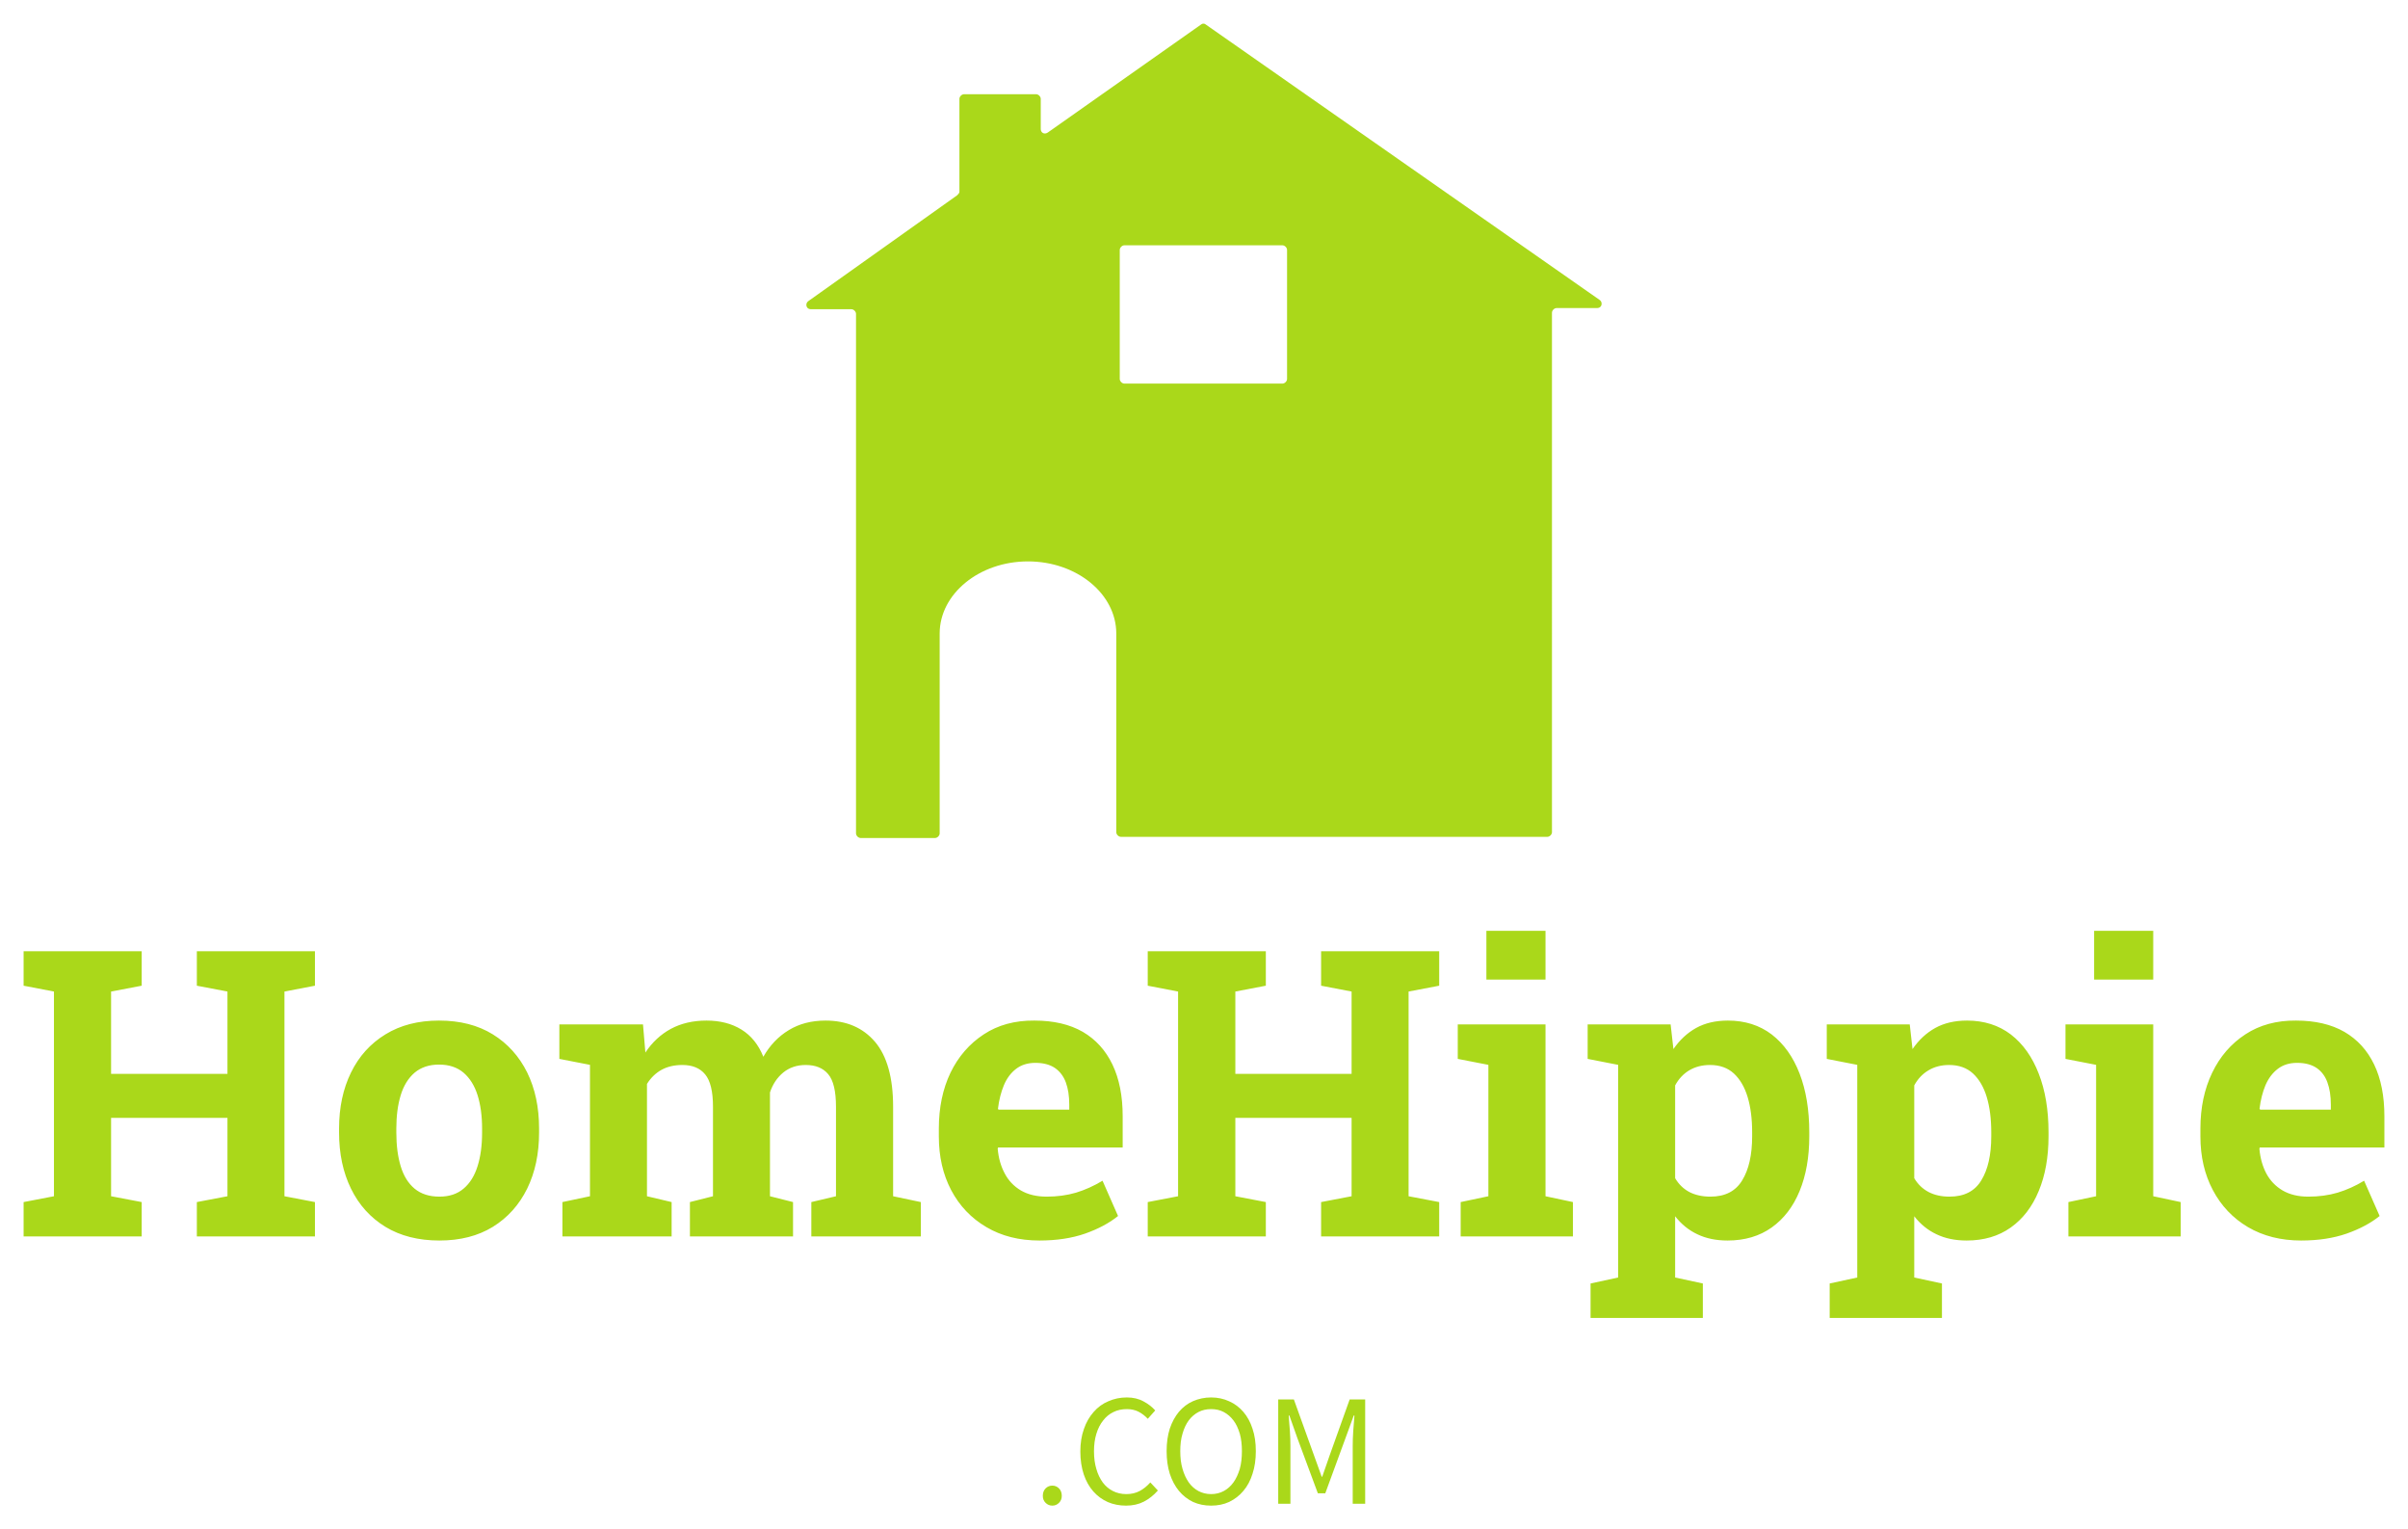
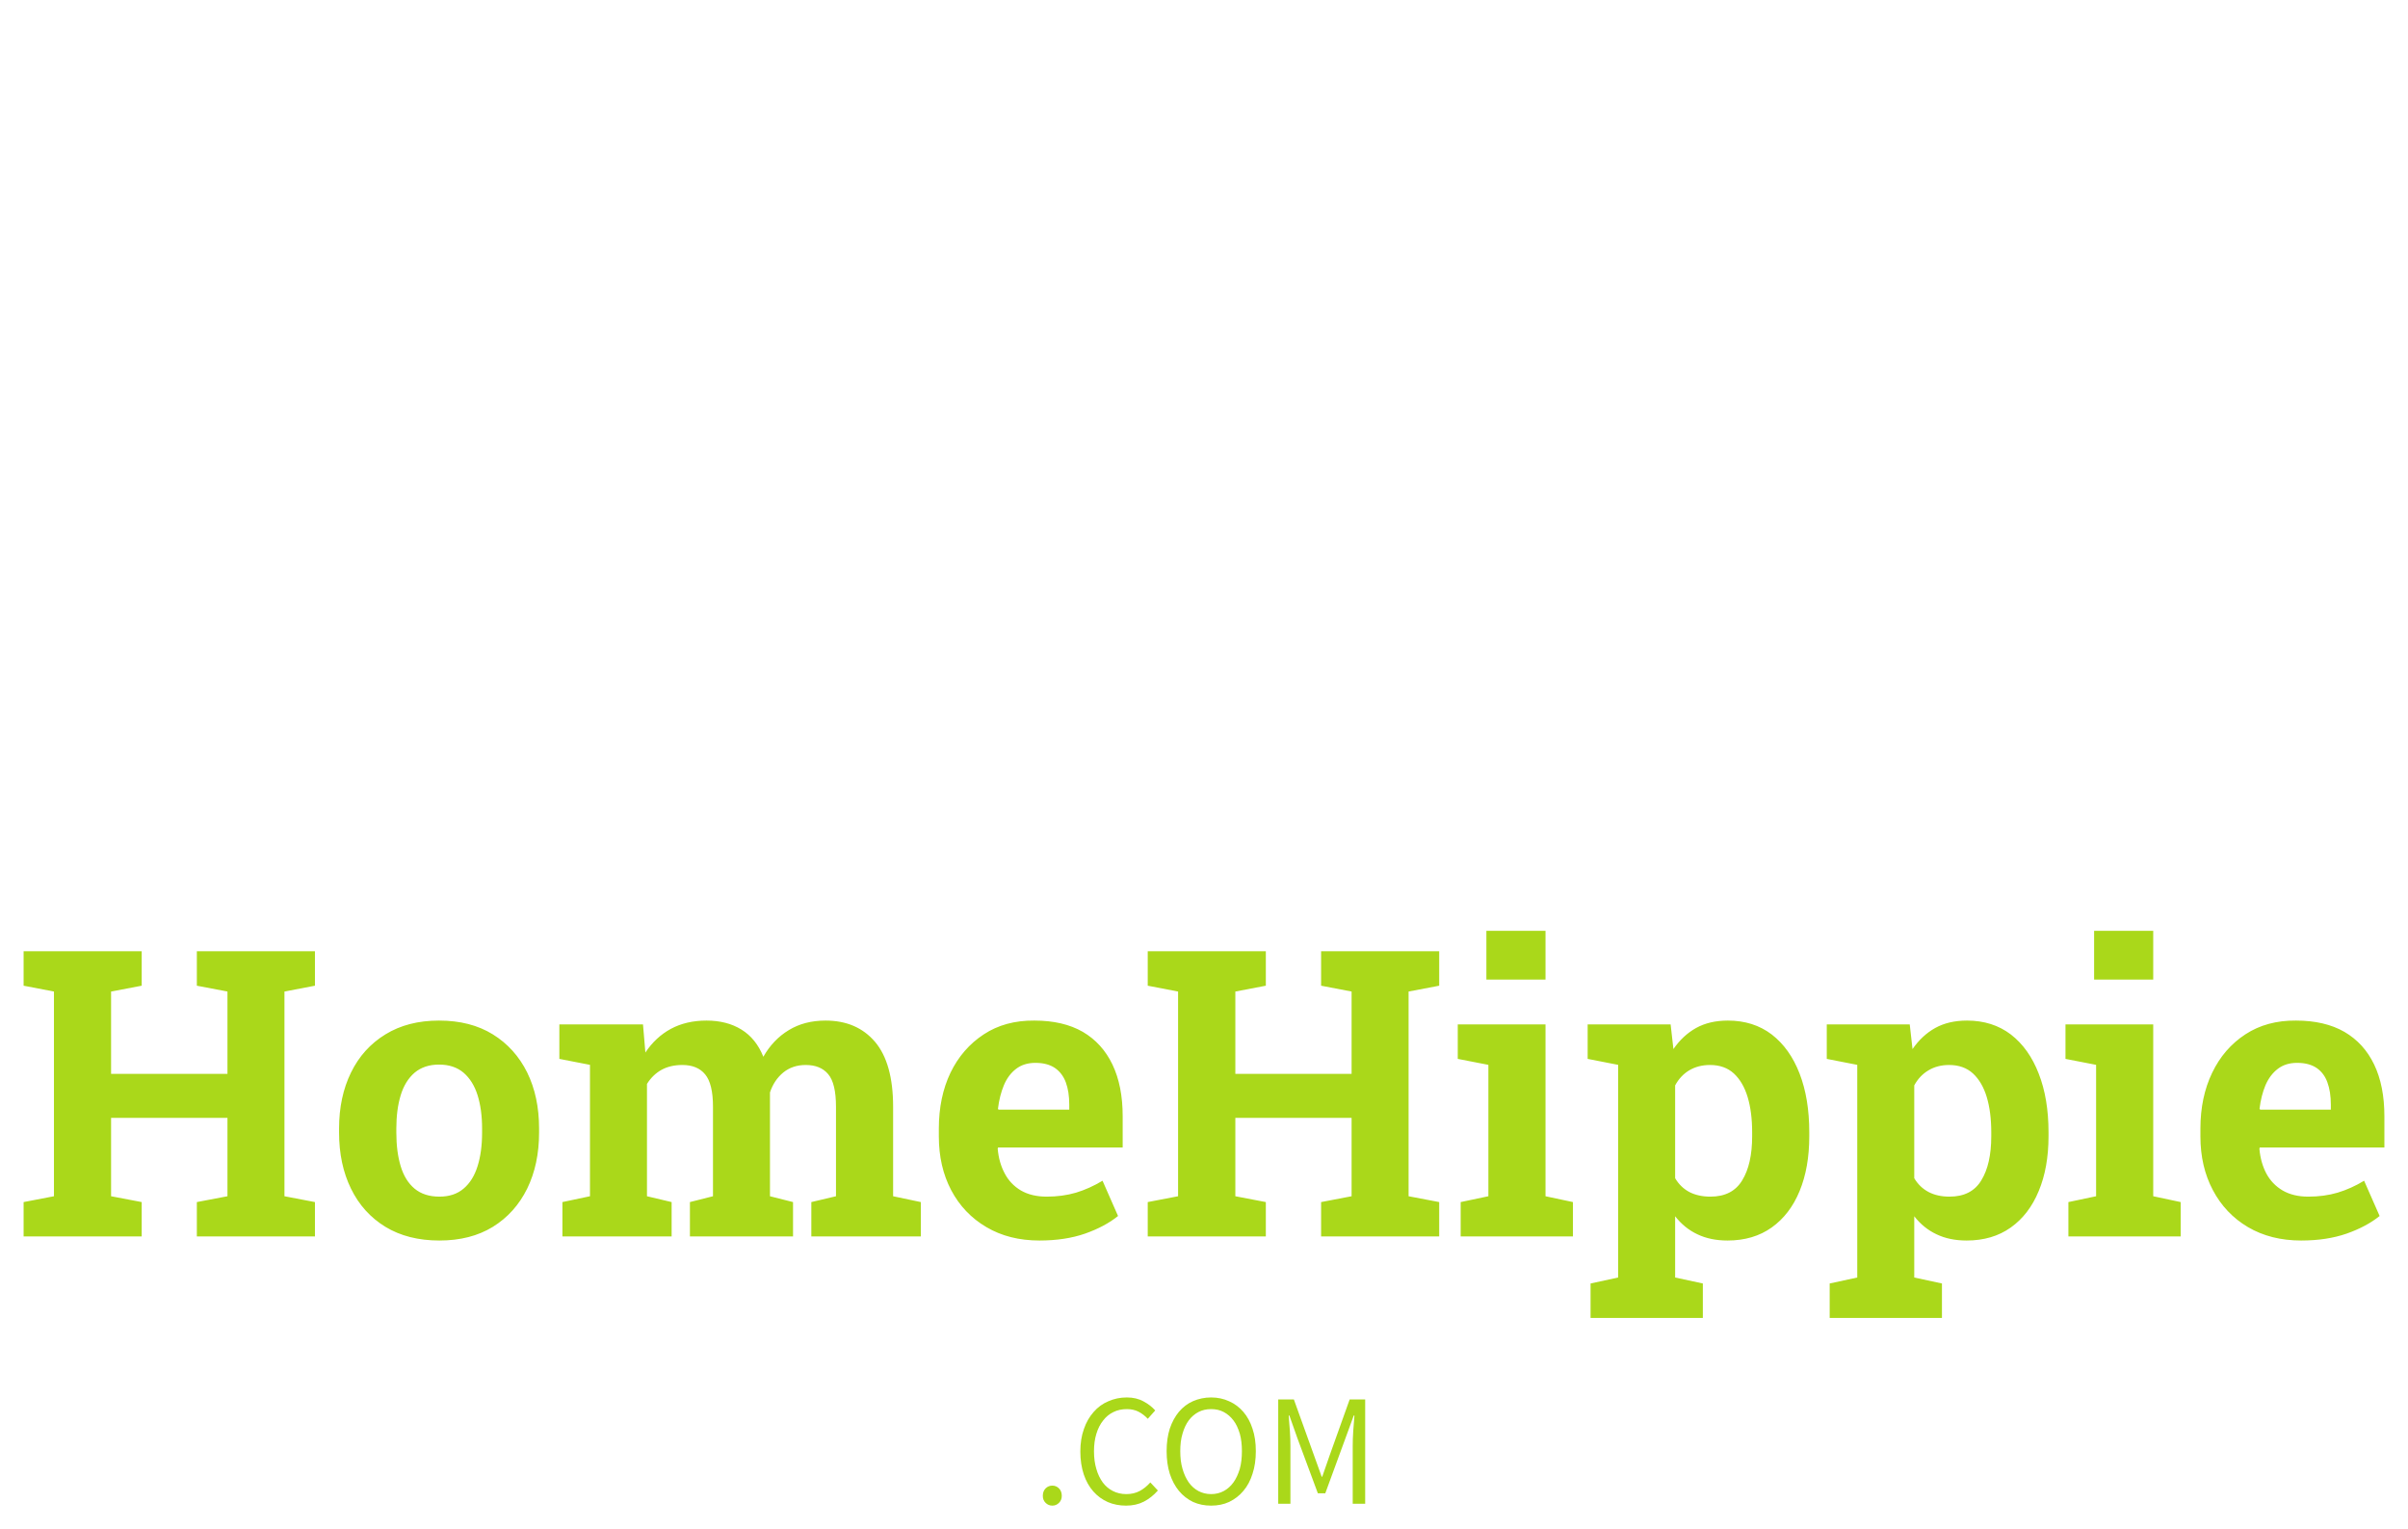
<svg xmlns="http://www.w3.org/2000/svg" version="1.0" x="0" y="0" width="2400" height="1523.763" viewBox="79.164 67.328 181.672 115.344" preserveAspectRatio="xMidYMid meet" color-interpolation-filters="sRGB">
  <g>
    <defs>
      <linearGradient id="92" x1="0%" y1="0%" x2="100%" y2="0%">
        <stop offset="0%" stop-color="#fa71cd" />
        <stop offset="100%" stop-color="#9b59b6" />
      </linearGradient>
      <linearGradient id="93" x1="0%" y1="0%" x2="100%" y2="0%">
        <stop offset="0%" stop-color="#f9d423" />
        <stop offset="100%" stop-color="#f83600" />
      </linearGradient>
      <linearGradient id="94" x1="0%" y1="0%" x2="100%" y2="0%">
        <stop offset="0%" stop-color="#0064d2" />
        <stop offset="100%" stop-color="#1cb0f6" />
      </linearGradient>
      <linearGradient id="95" x1="0%" y1="0%" x2="100%" y2="0%">
        <stop offset="0%" stop-color="#f00978" />
        <stop offset="100%" stop-color="#3f51b1" />
      </linearGradient>
      <linearGradient id="96" x1="0%" y1="0%" x2="100%" y2="0%">
        <stop offset="0%" stop-color="#7873f5" />
        <stop offset="100%" stop-color="#ec77ab" />
      </linearGradient>
      <linearGradient id="97" x1="0%" y1="0%" x2="100%" y2="0%">
        <stop offset="0%" stop-color="#f9d423" />
        <stop offset="100%" stop-color="#e14fad" />
      </linearGradient>
      <linearGradient id="98" x1="0%" y1="0%" x2="100%" y2="0%">
        <stop offset="0%" stop-color="#009efd" />
        <stop offset="100%" stop-color="#2af598" />
      </linearGradient>
      <linearGradient id="99" x1="0%" y1="0%" x2="100%" y2="0%">
        <stop offset="0%" stop-color="#ffcc00" />
        <stop offset="100%" stop-color="#00b140" />
      </linearGradient>
      <linearGradient id="100" x1="0%" y1="0%" x2="100%" y2="0%">
        <stop offset="0%" stop-color="#d51007" />
        <stop offset="100%" stop-color="#ff8177" />
      </linearGradient>
      <linearGradient id="102" x1="0%" y1="0%" x2="100%" y2="0%">
        <stop offset="0%" stop-color="#a2b6df" />
        <stop offset="100%" stop-color="#0c3483" />
      </linearGradient>
      <linearGradient id="103" x1="0%" y1="0%" x2="100%" y2="0%">
        <stop offset="0%" stop-color="#7ac5d8" />
        <stop offset="100%" stop-color="#eea2a2" />
      </linearGradient>
      <linearGradient id="104" x1="0%" y1="0%" x2="100%" y2="0%">
        <stop offset="0%" stop-color="#00ecbc" />
        <stop offset="100%" stop-color="#007adf" />
      </linearGradient>
      <linearGradient id="105" x1="0%" y1="0%" x2="100%" y2="0%">
        <stop offset="0%" stop-color="#b88746" />
        <stop offset="100%" stop-color="#fdf5a6" />
      </linearGradient>
    </defs>
    <g fill="#aad81a" class="icon-text-wrapper icon-svg-group iconsvg" transform="translate(80.945,69.109)">
      <g class="iconsvg-imagesvg" transform="translate(59.055,0)">
        <g>
          <rect fill="#aad81a" fill-opacity="0" stroke-width="2" x="0" y="0" width="60" height="61.426" class="image-rect" />
          <svg filter="url(#colors9604233339)" x="0" y="0" width="60" height="61.426" class="image-svg-svg primary" style="overflow: visible;">
            <svg version="1.1" x="0px" y="0px" viewBox="1.826 1.025 68.449 70.075" xml:space="preserve">
-               <path d="M35.8,1.1l-13.2,9.3c-0.3,0.2-0.6,0-0.6-0.3V7.5c0-0.2-0.2-0.4-0.4-0.4h-6.2c-0.2,0-0.4,0.2-0.4,0.4v8  c0,0.1-0.1,0.2-0.2,0.3L2,24.9c-0.3,0.2-0.2,0.7,0.2,0.7h3.5c0.2,0,0.4,0.2,0.4,0.4v44.7c0,0.2,0.2,0.4,0.4,0.4h6.4  c0.2,0,0.4-0.2,0.4-0.4V53.5c0-3.4,3.4-6.2,7.6-6.2c4.2,0,7.6,2.8,7.6,6.2v17.1c0,0.2,0.2,0.4,0.4,0.4h36.7c0.2,0,0.4-0.2,0.4-0.4  V25.9c0-0.2,0.2-0.4,0.4-0.4h3.5c0.4,0,0.5-0.5,0.2-0.7L36.2,1.1C36.1,1,35.9,1,35.8,1.1z M42.8,32H29.2c-0.2,0-0.4-0.2-0.4-0.4  V20.5c0-0.2,0.2-0.4,0.4-0.4h13.6c0.2,0,0.4,0.2,0.4,0.4v11.1C43.2,31.8,43,32,42.8,32z" />
-             </svg>
+               </svg>
          </svg>
          <defs>
            <filter id="colors9604233339">
              <feColorMatrix type="matrix" values="0 0 0 0 0.664  0 0 0 0 0.844  0 0 0 0 0.102  0 0 0 1 0" class="icon-feColorMatrix" />
            </filter>
            <filter id="colorsf3685794128">
              <feColorMatrix type="matrix" values="0 0 0 0 0.996  0 0 0 0 0.996  0 0 0 0 0.996  0 0 0 1 0" class="icon-fecolormatrix" />
            </filter>
            <filter id="colorsb5043127735">
              <feColorMatrix type="matrix" values="0 0 0 0 0  0 0 0 0 0  0 0 0 0 0  0 0 0 1 0" class="icon-fecolormatrix" />
            </filter>
          </defs>
        </g>
      </g>
      <g transform="translate(0,68.426)">
        <g fill-rule="" class="tp-name iconsvg-namesvg" transform="translate(0,0)">
          <g transform="scale(1)">
            <g>
              <path d="M9.74 0L0.83 0 0.83-2.59 3.12-3.03 3.12-18.47 0.83-18.91 0.83-21.51 9.74-21.51 9.74-18.91 7.43-18.47 7.43-12.26 16.21-12.26 16.21-18.47 13.9-18.91 13.9-21.51 16.21-21.51 20.51-21.51 22.81-21.51 22.81-18.91 20.51-18.47 20.51-3.03 22.81-2.59 22.81 0 13.9 0 13.9-2.59 16.21-3.03 16.21-8.94 7.43-8.94 7.43-3.03 9.74-2.59 9.74 0ZM32.2 0.31L32.2 0.31Q29.83 0.31 28.13-0.72 26.43-1.76 25.53-3.6 24.63-5.44 24.63-7.83L24.63-7.83 24.63-8.14Q24.63-10.52 25.53-12.36 26.43-14.2 28.13-15.24 29.82-16.28 32.17-16.28L32.17-16.28Q34.55-16.28 36.23-15.24 37.91-14.2 38.82-12.37 39.72-10.54 39.72-8.14L39.72-8.14 39.72-7.83Q39.72-5.44 38.82-3.6 37.91-1.76 36.23-0.72 34.55 0.31 32.2 0.31ZM32.2-3L32.2-3Q33.32-3 34.03-3.61 34.74-4.21 35.08-5.3 35.42-6.38 35.42-7.83L35.42-7.83 35.42-8.14Q35.42-9.56 35.08-10.65 34.74-11.73 34.02-12.35 33.3-12.96 32.17-12.96L32.17-12.96Q31.06-12.96 30.33-12.35 29.61-11.73 29.28-10.65 28.95-9.56 28.95-8.14L28.95-8.14 28.95-7.83Q28.95-6.38 29.28-5.29 29.61-4.2 30.33-3.6 31.06-3 32.2-3ZM49.72 0L41.48 0 41.48-2.59 43.56-3.03 43.56-12.94 41.25-13.39 41.25-15.99 47.56-15.99 47.74-13.87Q48.51-15.03 49.67-15.66 50.83-16.28 52.35-16.28L52.35-16.28Q53.89-16.28 54.99-15.6 56.09-14.92 56.64-13.55L56.64-13.55Q57.37-14.84 58.56-15.56 59.74-16.28 61.33-16.28L61.33-16.28Q63.7-16.28 65.07-14.67 66.43-13.06 66.43-9.77L66.43-9.77 66.43-3.03 68.52-2.59 68.52 0 60.26 0 60.26-2.59 62.12-3.03 62.12-9.78Q62.12-11.55 61.53-12.24 60.95-12.93 59.84-12.93L59.84-12.93Q58.84-12.93 58.14-12.36 57.45-11.79 57.14-10.86L57.14-10.86 57.14-3.03 58.88-2.59 58.88 0 51.1 0 51.1-2.59 52.84-3.03 52.84-9.78Q52.84-11.51 52.25-12.22 51.67-12.93 50.53-12.93L50.53-12.93Q49.62-12.93 48.95-12.56 48.29-12.19 47.86-11.5L47.86-11.5 47.86-3.03 49.72-2.59 49.72 0ZM77.47 0.31L77.47 0.31Q75.18 0.31 73.47-0.7 71.75-1.71 70.81-3.49 69.88-5.26 69.88-7.54L69.88-7.54 69.88-8.13Q69.88-10.51 70.76-12.35 71.65-14.18 73.27-15.24 74.88-16.3 77.09-16.28L77.09-16.28Q79.26-16.28 80.74-15.43 82.21-14.57 82.98-12.96 83.75-11.35 83.75-9.06L83.75-9.06 83.75-6.71 74.35-6.71 74.32-6.62Q74.41-5.57 74.85-4.75 75.28-3.93 76.08-3.46 76.88-3 78.02-3L78.02-3Q79.2-3 80.23-3.3 81.25-3.61 82.23-4.2L82.23-4.2 83.4-1.54Q82.41-0.74 80.91-0.21 79.41 0.31 77.47 0.31ZM74.34-9.63L74.38-9.56 79.72-9.56 79.72-9.94Q79.72-10.92 79.46-11.62 79.2-12.32 78.63-12.71 78.06-13.09 77.16-13.09L77.16-13.09Q76.3-13.09 75.71-12.64 75.12-12.19 74.79-11.41 74.46-10.62 74.34-9.63L74.34-9.63ZM94.55 0L85.64 0 85.64-2.59 87.93-3.03 87.93-18.47 85.64-18.91 85.64-21.51 94.55-21.51 94.55-18.91 92.25-18.47 92.25-12.26 101.02-12.26 101.02-18.47 98.72-18.91 98.72-21.51 101.02-21.51 105.32-21.51 107.63-21.51 107.63-18.91 105.32-18.47 105.32-3.03 107.63-2.59 107.63 0 98.72 0 98.72-2.59 101.02-3.03 101.02-8.94 92.25-8.94 92.25-3.03 94.55-2.59 94.55 0ZM117.72 0L109.25 0 109.25-2.59 111.34-3.03 111.34-12.94 109.03-13.39 109.03-15.99 115.65-15.99 115.65-3.03 117.72-2.59 117.72 0ZM115.65-19.37L111.19-19.37 111.19-23.05 115.65-23.05 115.65-19.37ZM127.52 6.15L119.05 6.15 119.05 3.55 121.13 3.1 121.13-12.94 118.83-13.39 118.83-15.99 125.09-15.99 125.3-14.13Q126.01-15.16 127.01-15.72 128.02-16.28 129.41-16.28L129.41-16.28Q131.34-16.28 132.72-15.23 134.09-14.17 134.82-12.28 135.55-10.39 135.55-7.86L135.55-7.86 135.55-7.55Q135.55-5.19 134.82-3.42 134.09-1.65 132.71-0.67 131.33 0.31 129.38 0.31L129.38 0.31Q128.09 0.31 127.11-0.16 126.13-0.62 125.43-1.52L125.43-1.52 125.43 3.1 127.52 3.55 127.52 6.15ZM128.09-3L128.09-3Q129.75-3 130.49-4.23 131.24-5.45 131.24-7.55L131.24-7.55 131.24-7.86Q131.24-9.38 130.9-10.51 130.56-11.64 129.86-12.29 129.16-12.93 128.06-12.93L128.06-12.93Q127.18-12.93 126.5-12.53 125.83-12.13 125.43-11.39L125.43-11.39 125.43-4.39Q125.83-3.71 126.5-3.35 127.18-3 128.09-3ZM145.56 6.15L137.09 6.15 137.09 3.55 139.17 3.1 139.17-12.94 136.87-13.39 136.87-15.99 143.13-15.99 143.34-14.13Q144.05-15.16 145.05-15.72 146.06-16.28 147.45-16.28L147.45-16.28Q149.38-16.28 150.76-15.23 152.13-14.17 152.86-12.28 153.6-10.39 153.6-7.86L153.6-7.86 153.6-7.55Q153.6-5.19 152.86-3.42 152.13-1.65 150.75-0.67 149.37 0.31 147.42 0.31L147.42 0.31Q146.13 0.31 145.15-0.16 144.17-0.62 143.47-1.52L143.47-1.52 143.47 3.1 145.56 3.55 145.56 6.15ZM146.13-3L146.13-3Q147.79-3 148.53-4.23 149.28-5.45 149.28-7.55L149.28-7.55 149.28-7.86Q149.28-9.38 148.94-10.51 148.6-11.64 147.9-12.29 147.2-12.93 146.1-12.93L146.1-12.93Q145.22-12.93 144.55-12.53 143.87-12.13 143.47-11.39L143.47-11.39 143.47-4.39Q143.87-3.71 144.55-3.35 145.22-3 146.13-3ZM163.57 0L155.1 0 155.1-2.59 157.19-3.03 157.19-12.94 154.88-13.39 154.88-15.99 161.5-15.99 161.5-3.03 163.57-2.59 163.57 0ZM161.5-19.37L157.04-19.37 157.04-23.05 161.5-23.05 161.5-19.37ZM172.66 0.31L172.66 0.31Q170.37 0.31 168.65-0.7 166.94-1.71 166-3.49 165.06-5.26 165.06-7.54L165.06-7.54 165.06-8.13Q165.06-10.51 165.95-12.35 166.83-14.18 168.45-15.24 170.07-16.3 172.27-16.28L172.27-16.28Q174.44-16.28 175.92-15.43 177.4-14.57 178.17-12.96 178.94-11.35 178.94-9.06L178.94-9.06 178.94-6.71 169.54-6.71 169.51-6.62Q169.6-5.57 170.03-4.75 170.47-3.93 171.27-3.46 172.07-3 173.2-3L173.2-3Q174.39-3 175.41-3.3 176.44-3.61 177.41-4.2L177.41-4.2 178.58-1.54Q177.59-0.74 176.09-0.21 174.59 0.31 172.66 0.31ZM169.52-9.63L169.57-9.56 174.9-9.56 174.9-9.94Q174.9-10.92 174.64-11.62 174.39-12.32 173.82-12.71 173.25-13.09 172.35-13.09L172.35-13.09Q171.49-13.09 170.9-12.64 170.31-12.19 169.97-11.41 169.64-10.62 169.52-9.63L169.52-9.63Z" transform="translate(-0.83, 23.05)" />
            </g>
          </g>
        </g>
        <g fill-rule="" class="tp-slogan iconsvg-slogansvg" fill="#aad81a" transform="translate(76.895,35.2)">
          <g transform="scale(1, 1)">
            <g transform="scale(1)">
              <path d="M0.78-0.60C0.78-0.38 0.85-0.21 0.99-0.07C1.13 0.07 1.30 0.14 1.50 0.14C1.69 0.14 1.86 0.07 2.00-0.07C2.14-0.21 2.21-0.38 2.21-0.60C2.21-0.83 2.14-1.02 2.00-1.16C1.86-1.30 1.69-1.37 1.50-1.37C1.30-1.37 1.13-1.30 0.99-1.16C0.85-1.02 0.78-0.83 0.78-0.60ZM3.61-3.94C3.61-3.30 3.70-2.72 3.87-2.21C4.04-1.71 4.28-1.28 4.59-0.93C4.90-0.58 5.26-0.32 5.68-0.13C6.10 0.05 6.56 0.14 7.06 0.14C7.56 0.14 8.01 0.04 8.40-0.16C8.79-0.36 9.14-0.64 9.46-1.00L8.89-1.61C8.64-1.33 8.37-1.11 8.08-0.96C7.80-0.81 7.46-0.73 7.08-0.73C6.70-0.73 6.37-0.81 6.07-0.96C5.77-1.11 5.51-1.33 5.30-1.61C5.10-1.89 4.93-2.23 4.82-2.62C4.70-3.02 4.64-3.46 4.64-3.96C4.64-4.45 4.70-4.89 4.82-5.28C4.94-5.67 5.11-6.01 5.33-6.28C5.54-6.56 5.80-6.77 6.11-6.92C6.41-7.07 6.75-7.14 7.13-7.14C7.46-7.14 7.76-7.07 8.01-6.94C8.26-6.81 8.49-6.63 8.70-6.41L9.26-7.04C9.03-7.30 8.74-7.53 8.38-7.72C8.02-7.92 7.60-8.02 7.12-8.02C6.61-8.02 6.15-7.92 5.72-7.73C5.29-7.55 4.92-7.28 4.61-6.92C4.30-6.57 4.05-6.14 3.88-5.64C3.70-5.14 3.61-4.57 3.61-3.94ZM13.48 0.14C13.97 0.14 14.43 0.05 14.84-0.14C15.25-0.34 15.61-0.61 15.91-0.97C16.21-1.32 16.44-1.75 16.60-2.26C16.77-2.77 16.85-3.34 16.85-3.97C16.85-4.60 16.77-5.16 16.60-5.66C16.44-6.16 16.21-6.58 15.91-6.93C15.61-7.28 15.25-7.55 14.84-7.73C14.43-7.92 13.97-8.02 13.48-8.02C12.98-8.02 12.53-7.92 12.11-7.74C11.70-7.56 11.35-7.29 11.05-6.94C10.76-6.59 10.53-6.17 10.36-5.67C10.20-5.17 10.12-4.60 10.12-3.97C10.12-3.34 10.20-2.77 10.36-2.26C10.53-1.75 10.76-1.32 11.05-0.97C11.35-0.61 11.70-0.34 12.11-0.14C12.53 0.05 12.98 0.14 13.48 0.14ZM13.48-0.73C13.12-0.73 12.81-0.81 12.52-0.96C12.24-1.11 11.99-1.33 11.79-1.61C11.59-1.90 11.43-2.24 11.32-2.63C11.20-3.03 11.15-3.48 11.15-3.97C11.15-4.46 11.20-4.90 11.32-5.29C11.43-5.68 11.59-6.02 11.79-6.29C11.99-6.56 12.24-6.77 12.52-6.92C12.81-7.07 13.12-7.14 13.48-7.14C13.83-7.14 14.15-7.07 14.43-6.92C14.71-6.77 14.96-6.56 15.16-6.29C15.37-6.02 15.52-5.68 15.64-5.29C15.75-4.90 15.80-4.46 15.80-3.97C15.80-3.48 15.75-3.03 15.64-2.63C15.52-2.24 15.37-1.90 15.16-1.61C14.96-1.33 14.71-1.11 14.43-0.96C14.15-0.81 13.83-0.73 13.48-0.73ZM18.54-7.87L18.54 0L19.46 0L19.46-4.33C19.46-4.68 19.45-5.07 19.42-5.50C19.38-5.92 19.36-6.31 19.33-6.66L19.38-6.66L20.00-4.91L21.53-0.79L22.09-0.79L23.60-4.91L24.24-6.66L24.29-6.66C24.26-6.31 24.23-5.92 24.20-5.50C24.17-5.07 24.16-4.68 24.16-4.33L24.16 0L25.10 0L25.10-7.87L23.93-7.87L22.42-3.65L21.86-2.04L21.82-2.04L21.24-3.65L19.72-7.87Z" transform="translate(-0.78, 8.016)" />
            </g>
          </g>
        </g>
      </g>
    </g>
    <defs />
  </g>
</svg>